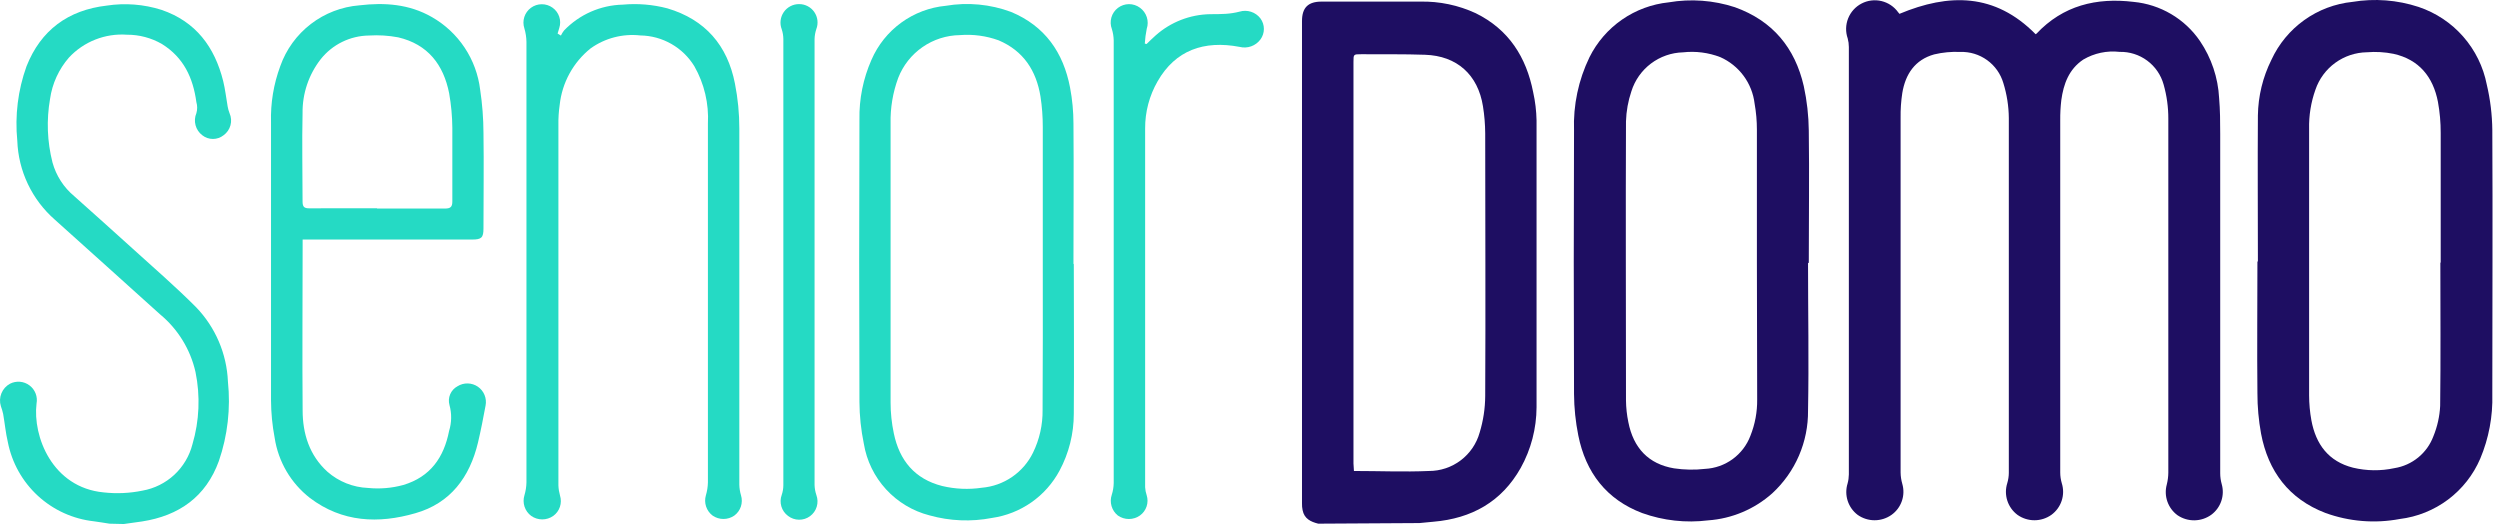
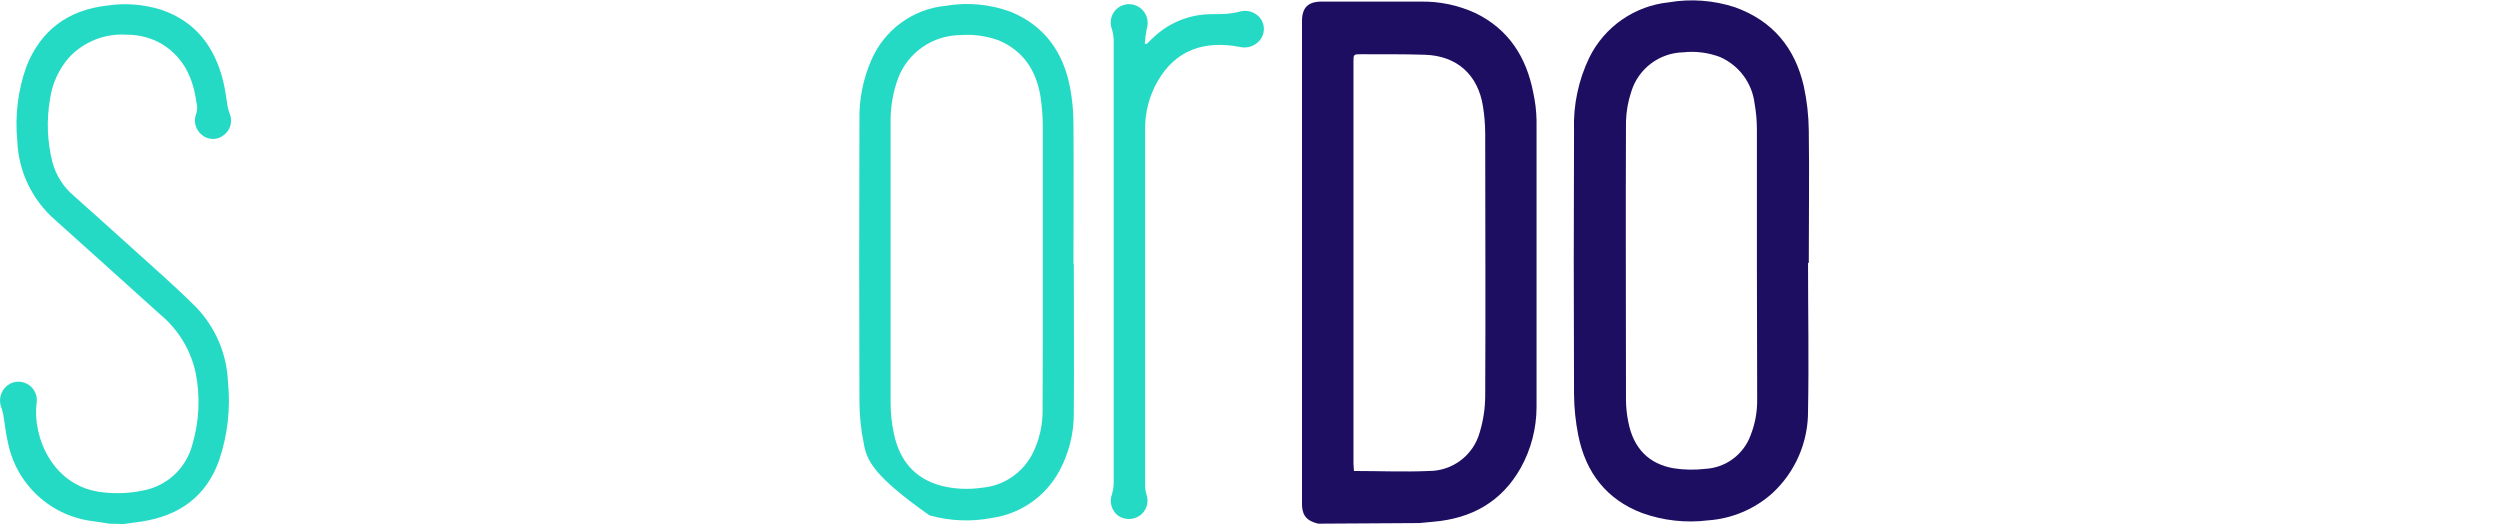
<svg xmlns="http://www.w3.org/2000/svg" width="229" height="48" viewBox="0 0 229 48" fill="none">
  <path d="M120.748 47.968C120.067 47.795 119.473 47.523 119.318 46.731C119.276 46.527 119.257 46.32 119.263 46.112V1.929C119.263 0.691 119.832 0.147 121.051 0.147C124.071 0.147 127.084 0.147 130.104 0.147C131.854 0.111 133.59 0.475 135.178 1.211C138.198 2.696 139.807 5.227 140.438 8.445C140.628 9.295 140.731 10.161 140.748 11.032C140.748 19.788 140.748 28.544 140.748 37.3C140.742 39.25 140.242 41.166 139.293 42.869C137.548 45.963 134.801 47.492 131.311 47.789L130.017 47.913L120.748 47.968ZM124.021 43.142C126.36 43.142 128.625 43.241 130.884 43.142C131.938 43.145 132.964 42.803 133.805 42.166C134.645 41.53 135.254 40.636 135.537 39.621C135.869 38.533 136.04 37.403 136.045 36.267C136.088 28.222 136.045 20.227 136.045 12.214C136.04 11.385 135.972 10.557 135.84 9.738C135.382 6.842 133.452 5.11 130.531 5.017C128.588 4.949 126.645 4.98 124.696 4.967C123.978 4.967 123.978 4.967 123.978 5.673V42.461C123.99 42.671 124.009 42.888 124.021 43.142Z" fill="#1E0E62" />
  <path d="M10.03 47.969C9.554 47.895 9.084 47.814 8.607 47.752C6.69 47.541 4.891 46.723 3.471 45.418C2.052 44.112 1.087 42.387 0.717 40.494C0.519 39.652 0.439 38.78 0.29 37.926C0.237 37.682 0.167 37.442 0.08 37.208C-0.042 36.82 -0.024 36.402 0.13 36.026C0.283 35.65 0.563 35.339 0.922 35.147C1.203 35.004 1.519 34.943 1.833 34.97C2.148 34.997 2.448 35.112 2.701 35.302C2.953 35.491 3.148 35.747 3.262 36.042C3.376 36.336 3.406 36.656 3.347 36.967C2.982 39.962 4.783 44.658 9.498 45.104C10.681 45.236 11.878 45.182 13.044 44.943C14.136 44.751 15.15 44.248 15.964 43.494C16.777 42.739 17.355 41.767 17.629 40.692C18.262 38.543 18.358 36.271 17.908 34.077C17.439 32.001 16.294 30.14 14.653 28.786C11.441 25.902 8.242 23 5.024 20.123C3.987 19.216 3.147 18.106 2.555 16.862C1.963 15.618 1.633 14.266 1.584 12.889C1.356 10.585 1.643 8.26 2.425 6.082C3.737 2.759 6.243 0.921 9.777 0.513C11.455 0.257 13.17 0.39 14.789 0.902C17.939 1.973 19.665 4.306 20.445 7.431C20.631 8.192 20.717 8.978 20.853 9.751C20.889 9.963 20.948 10.171 21.026 10.37C21.181 10.718 21.211 11.108 21.112 11.475C21.013 11.843 20.79 12.165 20.482 12.387C20.204 12.608 19.859 12.729 19.504 12.729C19.149 12.729 18.805 12.608 18.527 12.387C18.226 12.159 18.009 11.836 17.912 11.471C17.814 11.106 17.841 10.719 17.988 10.37C18.085 10.039 18.085 9.687 17.988 9.355C17.685 7.128 16.825 5.271 14.838 4.034C13.863 3.469 12.754 3.174 11.627 3.18C10.642 3.11 9.654 3.262 8.735 3.624C7.816 3.985 6.99 4.548 6.318 5.271C5.386 6.339 4.784 7.655 4.585 9.058C4.247 10.993 4.323 12.978 4.808 14.881C5.141 16.093 5.839 17.173 6.806 17.975C8.582 19.566 10.364 21.15 12.128 22.753C14.084 24.529 16.095 26.267 17.963 28.142C19.733 29.98 20.77 32.401 20.878 34.949C21.135 37.406 20.852 39.89 20.049 42.226C18.861 45.506 16.398 47.239 13.013 47.765C12.456 47.851 11.893 47.919 11.336 48L10.03 47.969Z" fill="#25DAC4" />
-   <path d="M186.459 3.13C186.459 3.13 186.508 3.13 186.539 3.087C188.977 0.5 192.022 -0.236 195.437 0.172C196.652 0.288 197.827 0.67 198.878 1.29C199.93 1.91 200.832 2.754 201.52 3.762C202.568 5.311 203.174 7.116 203.271 8.984C203.364 10.073 203.371 11.162 203.371 12.252C203.371 22.623 203.371 32.99 203.371 43.353C203.372 43.685 203.418 44.016 203.507 44.337C203.654 44.847 203.641 45.39 203.471 45.894C203.301 46.397 202.981 46.836 202.554 47.152C202.105 47.476 201.567 47.654 201.013 47.661C200.46 47.669 199.918 47.507 199.46 47.196C199.031 46.882 198.708 46.445 198.532 45.944C198.356 45.442 198.337 44.899 198.476 44.386C198.566 44.032 198.614 43.669 198.618 43.303C198.618 32.499 198.618 21.697 198.618 10.896C198.624 9.827 198.478 8.763 198.185 7.734C197.94 6.86 197.412 6.092 196.682 5.552C195.953 5.012 195.064 4.73 194.156 4.752C193 4.619 191.831 4.866 190.827 5.457C189.503 6.348 189.02 7.697 188.816 9.17C188.743 9.786 188.71 10.406 188.717 11.026C188.717 21.781 188.717 32.534 188.717 43.285C188.718 43.616 188.766 43.945 188.859 44.262C189.025 44.786 189.021 45.347 188.849 45.868C188.677 46.389 188.345 46.843 187.9 47.165C187.448 47.484 186.907 47.655 186.353 47.655C185.799 47.655 185.259 47.484 184.806 47.165C184.366 46.838 184.039 46.383 183.87 45.861C183.701 45.34 183.7 44.779 183.866 44.256C183.957 43.953 184.005 43.638 184.008 43.322C184.008 32.489 184.008 21.653 184.008 10.816C183.999 9.729 183.83 8.649 183.507 7.61C183.259 6.764 182.736 6.025 182.021 5.508C181.306 4.992 180.44 4.728 179.559 4.758C178.758 4.722 177.957 4.797 177.176 4.981C175.413 5.469 174.534 6.794 174.249 8.526C174.136 9.272 174.084 10.025 174.095 10.779C174.095 21.612 174.095 32.447 174.095 43.285C174.1 43.635 174.152 43.982 174.249 44.318C174.401 44.837 174.387 45.389 174.209 45.9C174.032 46.41 173.7 46.852 173.259 47.165C172.807 47.484 172.266 47.655 171.712 47.655C171.158 47.655 170.618 47.484 170.165 47.165C169.734 46.84 169.413 46.39 169.247 45.876C169.081 45.362 169.078 44.809 169.237 44.293C169.313 44.021 169.352 43.74 169.355 43.458C169.355 30.405 169.355 17.355 169.355 4.306C169.354 4.041 169.319 3.776 169.25 3.52C169.042 2.923 169.056 2.271 169.29 1.683C169.524 1.095 169.962 0.612 170.524 0.321C171.085 0.03 171.733 -0.049 172.348 0.099C172.963 0.247 173.504 0.611 173.872 1.125L173.99 1.268C178.519 -0.626 182.739 -0.644 186.459 3.13Z" fill="#1E0E62" />
  <path d="M165.616 24.063C165.616 28.575 165.703 33.092 165.616 37.597C165.632 39.021 165.347 40.433 164.783 41.741C164.218 43.049 163.384 44.224 162.337 45.189C160.707 46.642 158.642 47.512 156.464 47.665C154.427 47.919 152.358 47.69 150.425 46.996C147.151 45.759 145.252 43.283 144.571 39.88C144.321 38.633 144.19 37.365 144.181 36.093C144.148 28.036 144.148 19.992 144.181 11.96C144.098 9.637 144.584 7.33 145.598 5.239C146.286 3.859 147.311 2.674 148.579 1.796C149.847 0.918 151.316 0.374 152.85 0.215C154.878 -0.131 156.959 0.022 158.915 0.66C162.368 1.898 164.422 4.373 165.227 7.894C165.518 9.234 165.672 10.601 165.685 11.972C165.74 16.013 165.685 20.06 165.685 24.101L165.616 24.063ZM160.932 24.063C160.932 20.004 160.932 15.951 160.932 11.892C160.933 11.086 160.863 10.283 160.722 9.49C160.612 8.569 160.265 7.692 159.714 6.946C159.162 6.199 158.427 5.609 157.578 5.233C156.493 4.816 155.324 4.666 154.169 4.794C153.106 4.821 152.078 5.18 151.229 5.82C150.38 6.46 149.753 7.35 149.435 8.364C149.136 9.251 148.969 10.177 148.94 11.112C148.903 19.633 148.94 28.154 148.94 36.675C148.947 37.344 149.02 38.012 149.156 38.667C149.62 41.043 151.013 42.51 153.339 42.9C154.282 43.04 155.239 43.057 156.186 42.949C157.098 42.902 157.976 42.59 158.714 42.052C159.451 41.513 160.016 40.772 160.338 39.917C160.762 38.857 160.972 37.724 160.957 36.582L160.932 24.063Z" fill="#1E0E62" />
-   <path d="M206.823 23.965C206.823 19.503 206.792 15.036 206.823 10.574C206.849 8.805 207.272 7.065 208.061 5.481C208.73 4.027 209.767 2.772 211.069 1.841C212.371 0.91 213.894 0.334 215.487 0.172C217.514 -0.165 219.592 -0.005 221.545 0.636C223.121 1.164 224.529 2.1 225.626 3.349C226.723 4.598 227.469 6.115 227.788 7.746C228.112 9.113 228.282 10.512 228.296 11.917C228.339 19.961 228.296 28.055 228.296 36.125C228.351 38.14 227.975 40.144 227.194 42.003C226.557 43.492 225.539 44.788 224.244 45.76C222.948 46.731 221.42 47.346 219.812 47.541C217.534 47.97 215.183 47.777 213.005 46.985C209.67 45.71 207.77 43.179 207.114 39.726C206.89 38.501 206.778 37.258 206.78 36.013C206.737 31.991 206.78 27.969 206.78 23.94L206.823 23.965ZM223.531 24.052H223.568C223.568 20.091 223.568 16.131 223.568 12.177C223.571 11.222 223.486 10.269 223.315 9.33C222.875 7.047 221.588 5.45 219.249 4.931C218.445 4.769 217.622 4.721 216.805 4.788C215.763 4.805 214.752 5.142 213.909 5.755C213.066 6.367 212.433 7.225 212.096 8.21C211.683 9.365 211.486 10.586 211.514 11.812C211.514 19.943 211.514 28.076 211.514 36.211C211.516 36.981 211.586 37.749 211.724 38.507C212.133 40.697 213.29 42.269 215.536 42.839C216.781 43.138 218.078 43.153 219.329 42.882C220.13 42.755 220.882 42.417 221.509 41.904C222.137 41.391 222.616 40.72 222.9 39.961C223.261 39.078 223.47 38.141 223.519 37.189C223.574 32.802 223.537 28.427 223.537 24.052H223.531Z" fill="#1E0E62" />
-   <path d="M98.36 24.163C98.36 28.742 98.397 33.322 98.36 37.901C98.362 39.719 97.913 41.509 97.054 43.111C96.434 44.268 95.552 45.263 94.477 46.015C93.402 46.767 92.165 47.257 90.866 47.443C88.966 47.811 87.006 47.73 85.142 47.208C83.611 46.815 82.227 45.985 81.159 44.819C80.091 43.653 79.385 42.202 79.127 40.642C78.866 39.382 78.732 38.099 78.725 36.812C78.692 28.19 78.692 19.57 78.725 10.952C78.69 9.07 79.066 7.203 79.826 5.481C80.414 4.122 81.355 2.946 82.553 2.075C83.75 1.204 85.159 0.671 86.633 0.531C88.643 0.19 90.707 0.384 92.617 1.094C95.711 2.381 97.407 4.807 98.019 8.031C98.225 9.116 98.328 10.219 98.329 11.323C98.366 15.618 98.329 19.906 98.329 24.2L98.36 24.163ZM95.519 24.163C95.519 19.986 95.519 15.809 95.519 11.639C95.521 10.702 95.451 9.767 95.309 8.842C94.925 6.472 93.75 4.659 91.472 3.693C90.336 3.282 89.125 3.12 87.92 3.217C86.697 3.234 85.506 3.616 84.501 4.314C83.496 5.012 82.721 5.993 82.277 7.134C81.784 8.47 81.546 9.887 81.578 11.311C81.578 19.83 81.578 28.349 81.578 36.867C81.577 37.82 81.677 38.77 81.875 39.702C82.388 42.177 83.793 43.878 86.299 44.516C87.491 44.801 88.726 44.856 89.938 44.677C90.929 44.592 91.881 44.253 92.702 43.691C93.523 43.129 94.184 42.364 94.622 41.471C95.219 40.249 95.521 38.903 95.501 37.542C95.532 33.117 95.519 28.643 95.519 24.182V24.163Z" fill="#25DAC4" />
-   <path d="M27.721 21.979C27.721 22.202 27.721 22.351 27.721 22.499C27.721 27.536 27.678 32.567 27.721 37.598C27.721 39.721 28.34 41.713 29.992 43.211C31.027 44.118 32.342 44.642 33.717 44.696C34.801 44.804 35.896 44.712 36.947 44.423C39.422 43.681 40.66 41.905 41.137 39.473C41.375 38.705 41.388 37.885 41.174 37.109C41.081 36.781 41.102 36.431 41.235 36.118C41.368 35.804 41.604 35.544 41.904 35.383C42.185 35.206 42.512 35.116 42.844 35.123C43.176 35.13 43.499 35.234 43.773 35.422C44.046 35.61 44.259 35.874 44.384 36.182C44.51 36.489 44.542 36.827 44.478 37.153C44.268 38.285 44.051 39.411 43.785 40.531C43.03 43.712 41.254 46.1 38.049 47.01C34.67 47.988 31.341 47.852 28.389 45.612C26.646 44.258 25.49 42.286 25.159 40.104C24.942 38.97 24.831 37.818 24.825 36.664C24.825 28.18 24.825 19.69 24.825 11.206C24.775 9.451 25.063 7.704 25.673 6.058C26.213 4.527 27.186 3.187 28.474 2.198C29.761 1.21 31.307 0.616 32.925 0.488C35.233 0.216 37.48 0.371 39.553 1.559C40.761 2.246 41.791 3.207 42.56 4.364C43.33 5.522 43.817 6.843 43.983 8.223C44.18 9.53 44.281 10.85 44.286 12.171C44.33 15.086 44.286 18.007 44.286 20.927C44.286 21.769 44.107 21.942 43.247 21.942H27.721V21.979ZM34.528 19.102C36.607 19.102 38.686 19.102 40.765 19.102C41.254 19.102 41.44 18.96 41.434 18.446C41.434 16.2 41.434 13.954 41.434 11.707C41.425 10.649 41.327 9.593 41.143 8.551C40.629 5.921 39.181 4.053 36.477 3.421C35.592 3.254 34.69 3.198 33.791 3.254C32.941 3.265 32.104 3.465 31.341 3.84C30.578 4.214 29.908 4.754 29.379 5.42C28.277 6.833 27.69 8.579 27.715 10.371C27.653 13.062 27.715 15.767 27.715 18.465C27.715 18.966 27.882 19.083 28.334 19.083C30.394 19.071 32.48 19.077 34.546 19.077L34.528 19.102Z" fill="#25DAC4" />
-   <path d="M51.379 3.259C51.456 3.094 51.552 2.938 51.664 2.795C53.074 1.324 55.01 0.471 57.048 0.425C58.418 0.3 59.801 0.415 61.132 0.765C64.603 1.793 66.639 4.163 67.32 7.653C67.59 9.014 67.725 10.399 67.722 11.786C67.722 22.659 67.722 33.531 67.722 44.397C67.73 44.729 67.782 45.057 67.877 45.375C67.979 45.711 67.974 46.069 67.864 46.402C67.753 46.735 67.541 47.025 67.258 47.231C66.966 47.431 66.621 47.538 66.268 47.538C65.914 47.538 65.569 47.431 65.278 47.231C64.998 47.022 64.789 46.731 64.679 46.4C64.568 46.068 64.561 45.711 64.659 45.375C64.772 44.993 64.835 44.598 64.845 44.199C64.845 33.242 64.845 22.287 64.845 11.335C64.944 9.499 64.515 7.673 63.607 6.075C63.088 5.223 62.362 4.517 61.496 4.023C60.63 3.528 59.654 3.261 58.657 3.247C57.042 3.066 55.417 3.489 54.096 4.435C53.308 5.068 52.652 5.85 52.167 6.736C51.682 7.623 51.376 8.597 51.268 9.602C51.179 10.216 51.139 10.837 51.15 11.458C51.15 22.461 51.15 33.465 51.15 44.472C51.163 44.786 51.213 45.097 51.299 45.4C51.403 45.735 51.399 46.095 51.288 46.428C51.177 46.761 50.965 47.051 50.68 47.256C50.384 47.465 50.031 47.577 49.668 47.577C49.306 47.577 48.953 47.465 48.657 47.256C48.371 47.044 48.158 46.749 48.047 46.411C47.937 46.073 47.933 45.709 48.038 45.369C48.152 44.987 48.215 44.592 48.223 44.193C48.223 30.74 48.223 17.288 48.223 3.835C48.216 3.415 48.152 2.999 48.032 2.597C47.92 2.26 47.919 1.896 48.027 1.557C48.136 1.219 48.348 0.924 48.635 0.714C48.921 0.504 49.267 0.389 49.622 0.388C49.977 0.386 50.324 0.496 50.612 0.703C50.9 0.907 51.114 1.196 51.226 1.53C51.337 1.864 51.339 2.225 51.231 2.56C51.188 2.733 51.126 2.9 51.076 3.074L51.379 3.259Z" fill="#25DAC4" />
+   <path d="M98.36 24.163C98.36 28.742 98.397 33.322 98.36 37.901C98.362 39.719 97.913 41.509 97.054 43.111C96.434 44.268 95.552 45.263 94.477 46.015C93.402 46.767 92.165 47.257 90.866 47.443C88.966 47.811 87.006 47.73 85.142 47.208C80.091 43.653 79.385 42.202 79.127 40.642C78.866 39.382 78.732 38.099 78.725 36.812C78.692 28.19 78.692 19.57 78.725 10.952C78.69 9.07 79.066 7.203 79.826 5.481C80.414 4.122 81.355 2.946 82.553 2.075C83.75 1.204 85.159 0.671 86.633 0.531C88.643 0.19 90.707 0.384 92.617 1.094C95.711 2.381 97.407 4.807 98.019 8.031C98.225 9.116 98.328 10.219 98.329 11.323C98.366 15.618 98.329 19.906 98.329 24.2L98.36 24.163ZM95.519 24.163C95.519 19.986 95.519 15.809 95.519 11.639C95.521 10.702 95.451 9.767 95.309 8.842C94.925 6.472 93.75 4.659 91.472 3.693C90.336 3.282 89.125 3.12 87.92 3.217C86.697 3.234 85.506 3.616 84.501 4.314C83.496 5.012 82.721 5.993 82.277 7.134C81.784 8.47 81.546 9.887 81.578 11.311C81.578 19.83 81.578 28.349 81.578 36.867C81.577 37.82 81.677 38.77 81.875 39.702C82.388 42.177 83.793 43.878 86.299 44.516C87.491 44.801 88.726 44.856 89.938 44.677C90.929 44.592 91.881 44.253 92.702 43.691C93.523 43.129 94.184 42.364 94.622 41.471C95.219 40.249 95.521 38.903 95.501 37.542C95.532 33.117 95.519 28.643 95.519 24.182V24.163Z" fill="#25DAC4" />
  <path d="M105.024 4.034C105.296 3.768 105.568 3.502 105.853 3.248C107.231 2.022 109.003 1.331 110.847 1.299C111.317 1.299 111.787 1.299 112.258 1.268C112.688 1.242 113.115 1.176 113.532 1.07C113.878 0.964 114.248 0.967 114.592 1.077C114.936 1.188 115.238 1.401 115.457 1.689C115.662 1.968 115.772 2.305 115.772 2.651C115.772 2.997 115.662 3.334 115.457 3.613C115.242 3.904 114.945 4.124 114.605 4.245C114.264 4.366 113.895 4.383 113.545 4.294C110.278 3.675 107.666 4.603 106.039 7.444C105.28 8.761 104.885 10.255 104.894 11.775C104.894 22.728 104.894 33.681 104.894 44.634C104.908 44.883 104.956 45.128 105.036 45.364C105.142 45.699 105.14 46.059 105.028 46.393C104.917 46.726 104.703 47.016 104.417 47.221C104.121 47.429 103.768 47.541 103.406 47.541C103.043 47.541 102.69 47.429 102.394 47.221C102.119 47 101.918 46.7 101.818 46.361C101.719 46.023 101.725 45.662 101.837 45.327C101.949 44.979 102.009 44.616 102.016 44.25C102.016 30.727 102.016 17.208 102.016 3.694C102.007 3.345 101.951 3 101.849 2.666C101.719 2.326 101.702 1.953 101.802 1.602C101.901 1.251 102.112 0.943 102.402 0.722C102.693 0.502 103.047 0.381 103.411 0.379C103.776 0.377 104.131 0.494 104.424 0.711C104.717 0.925 104.936 1.226 105.047 1.572C105.158 1.918 105.157 2.291 105.042 2.635C104.951 3.083 104.891 3.535 104.863 3.991L105.024 4.034Z" fill="#25DAC4" />
-   <path d="M73.21 0.376C73.483 0.376 73.751 0.443 73.992 0.571C74.234 0.699 74.44 0.883 74.594 1.109C74.748 1.334 74.845 1.593 74.877 1.865C74.908 2.136 74.873 2.411 74.775 2.665C74.676 2.963 74.621 3.274 74.614 3.587C74.614 17.201 74.614 30.815 74.614 44.428C74.624 44.742 74.68 45.053 74.781 45.35C74.907 45.692 74.918 46.065 74.813 46.413C74.708 46.762 74.492 47.066 74.199 47.282C73.906 47.497 73.55 47.611 73.186 47.606C72.823 47.602 72.47 47.479 72.182 47.256C71.891 47.041 71.677 46.737 71.573 46.39C71.469 46.043 71.481 45.672 71.607 45.332C71.703 45.049 71.753 44.752 71.755 44.453C71.755 30.84 71.755 17.209 71.755 3.562C71.75 3.264 71.7 2.968 71.607 2.684C71.507 2.425 71.471 2.146 71.504 1.87C71.537 1.595 71.637 1.332 71.795 1.104C71.953 0.876 72.165 0.691 72.412 0.564C72.658 0.437 72.932 0.372 73.21 0.376Z" fill="#25DAC4" />
</svg>